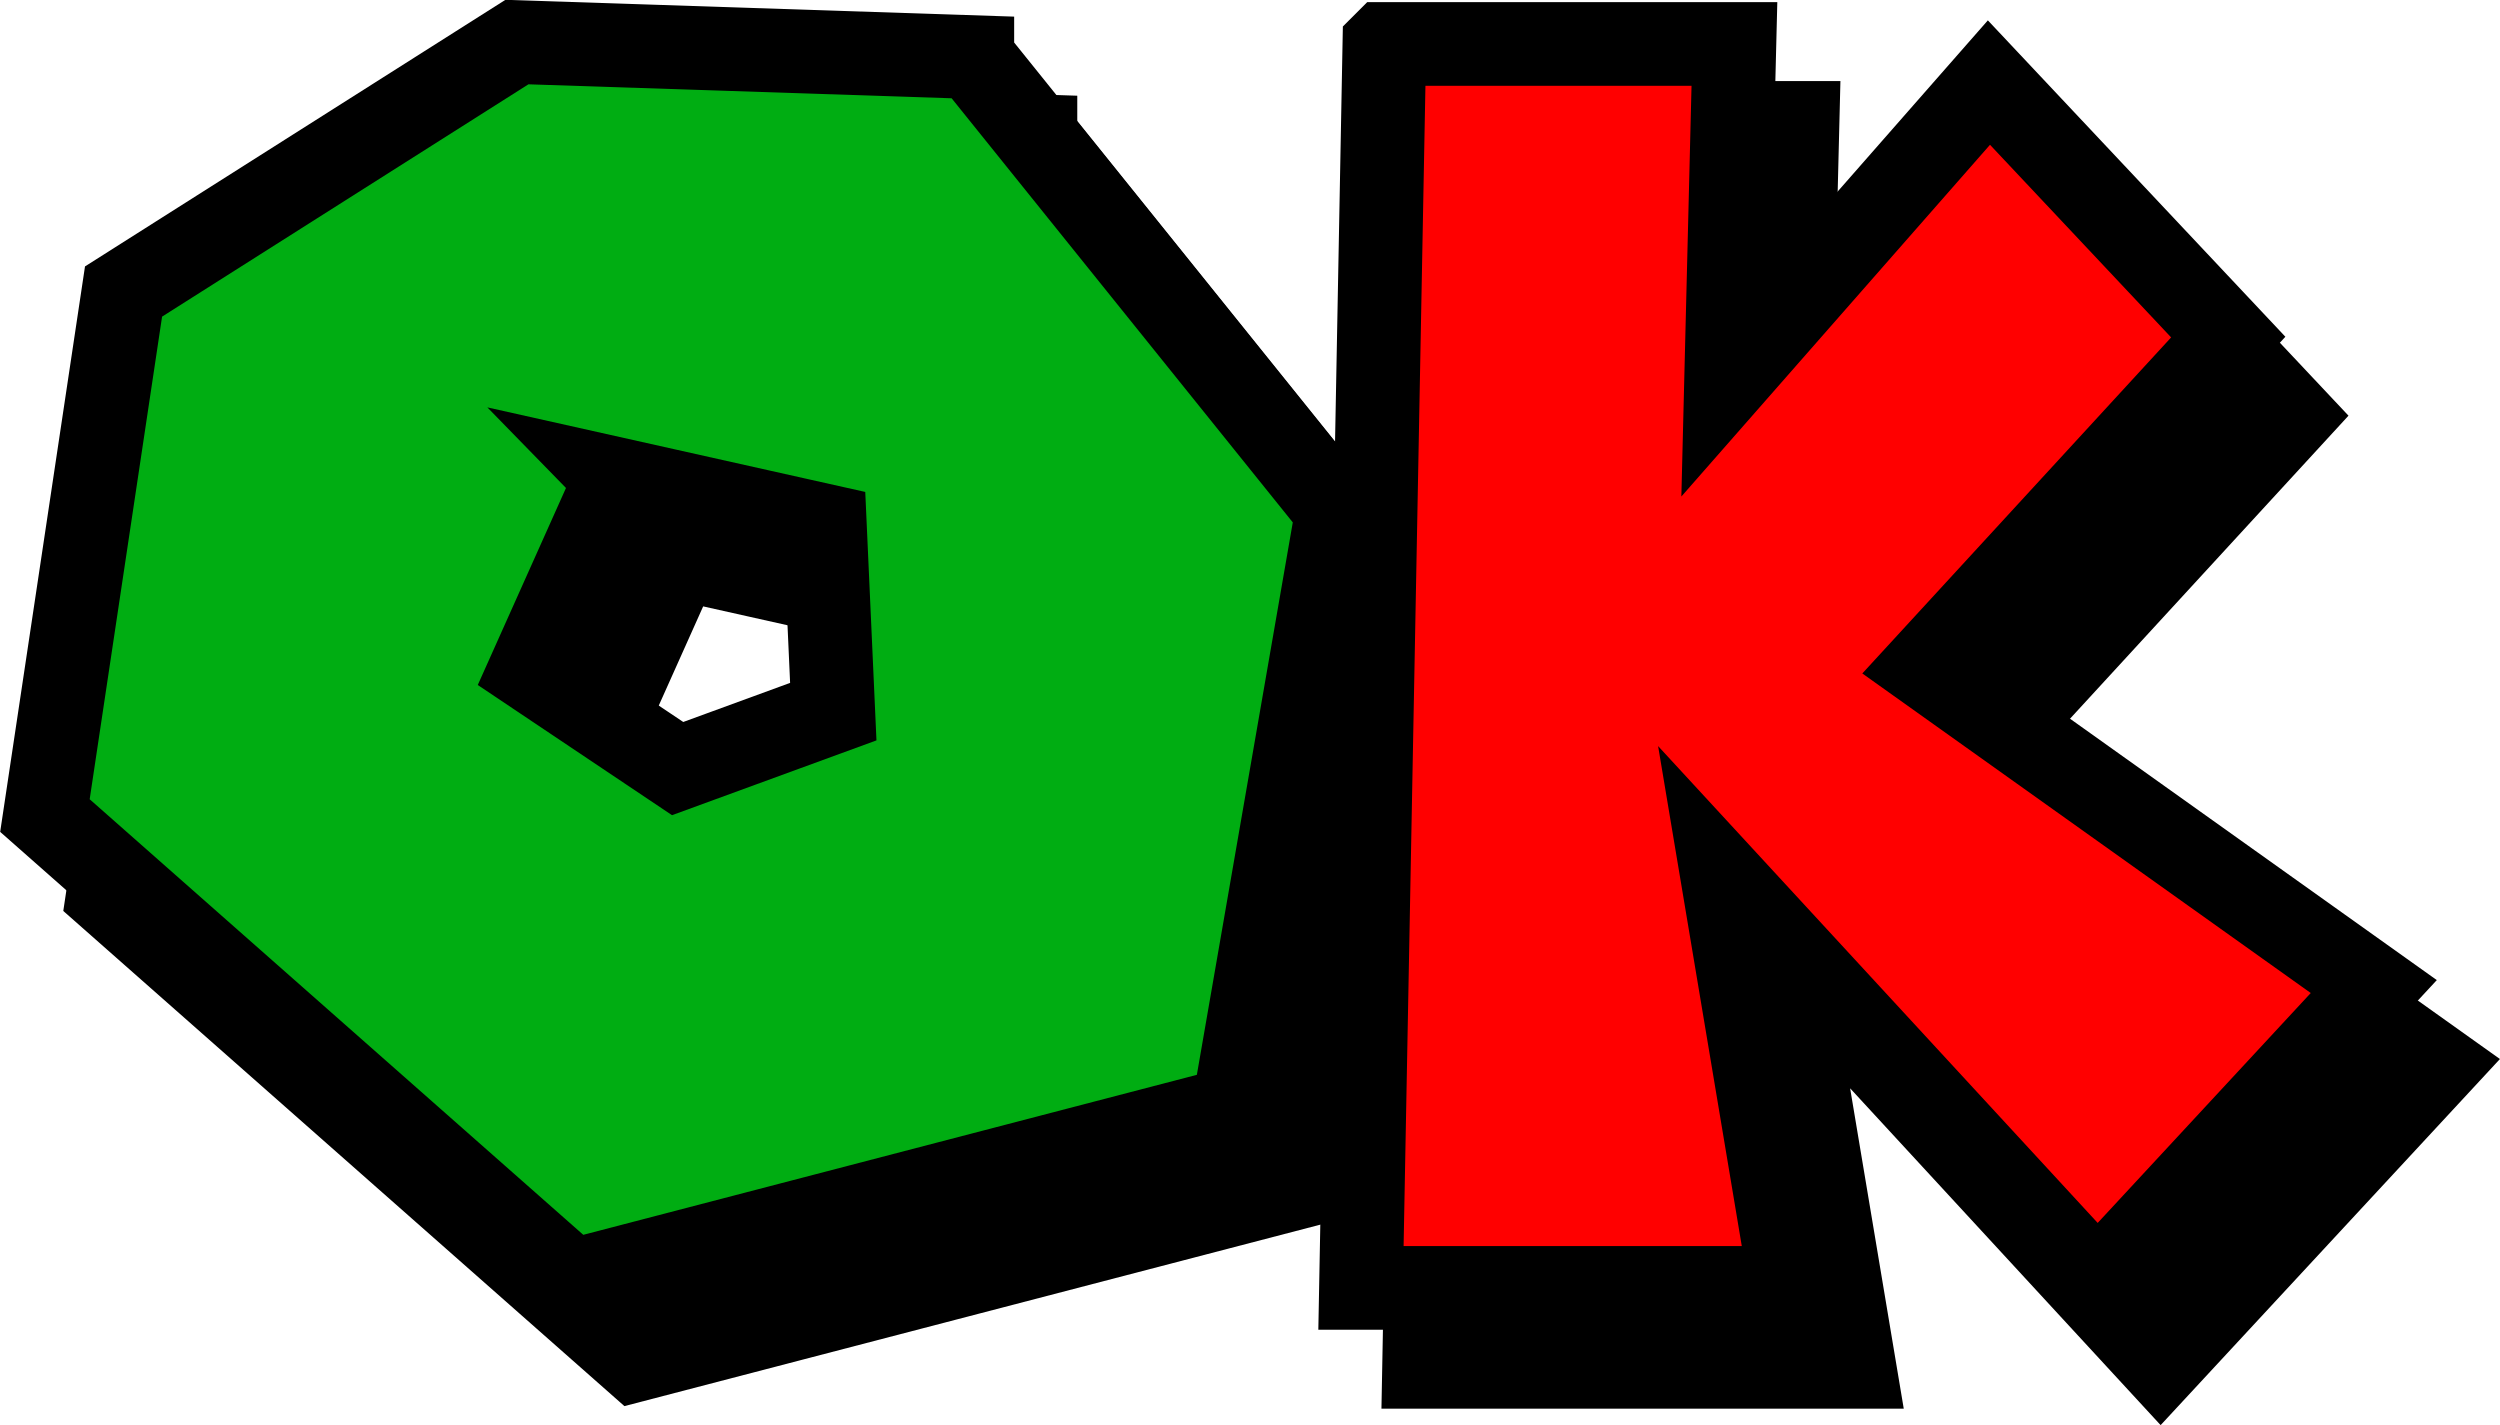
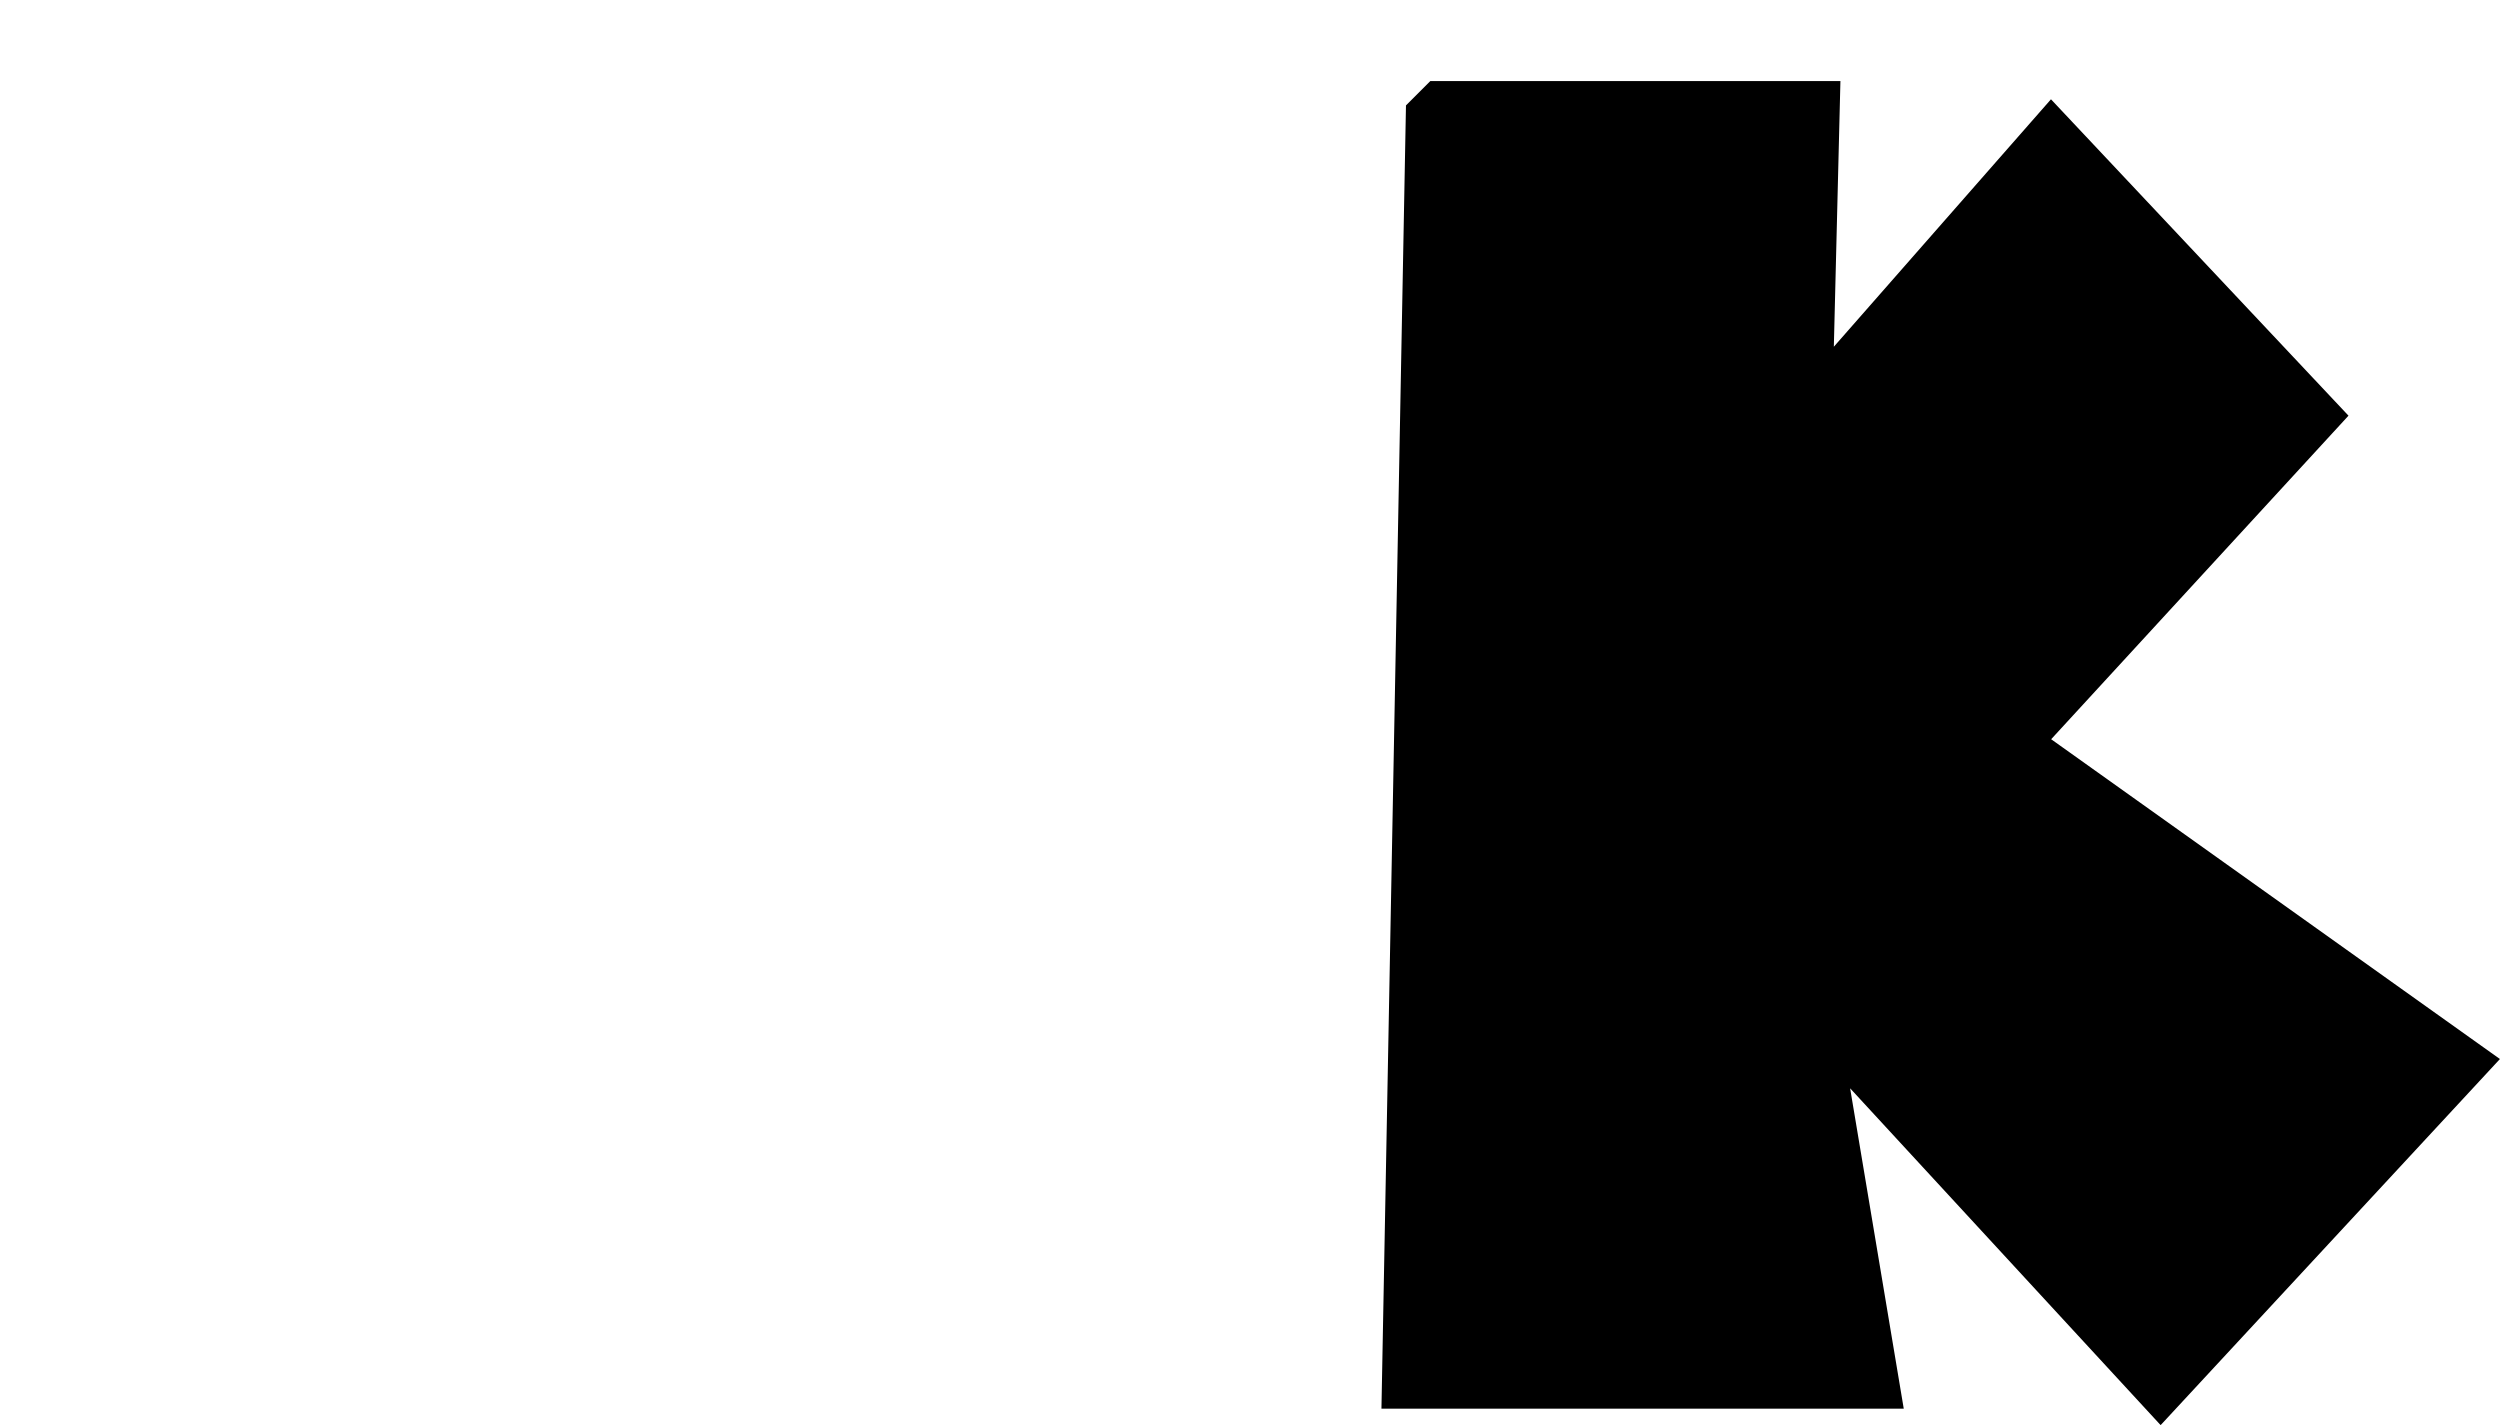
<svg xmlns="http://www.w3.org/2000/svg" width="15.805mm" height="9.009mm" viewBox="0 0 15.805 9.009" version="1.1" id="svg1">
  <defs id="defs1" />
  <g id="layer1" transform="translate(-44.182,-108.324)">
    <path style="font-weight:bold;font-size:10.583px;line-height:1.25;font-family:'Super Mario 256';-inkscape-font-specification:'Super Mario 256 Bold';letter-spacing:-0.05px;fill:#000000;fill-opacity:1;stroke:#000000;stroke-width:0.529;stroke-dasharray:none;stroke-opacity:1" d="m 53.334,109.101 h 2.212 l -0.053,2.138 1.662,-1.894 1.513,1.609 -1.916,2.085 2.836,2.021 -1.746,1.884 -2.371,-2.572 0.434,2.593 h -2.72 l 0.148,-7.863 z" id="path5" />
-     <path style="font-weight:bold;font-size:10.583px;line-height:1.25;font-family:'Super Mario 256';-inkscape-font-specification:'Super Mario 256 Bold';letter-spacing:-0.05px;fill:#000000;fill-opacity:1;stroke:#000000;stroke-width:0.529;stroke-dasharray:none;stroke-opacity:1" d="m 50.728,109.186 2.307,2.868 -0.656,3.778 -4.18,1.09 -3.334,-2.942 0.497,-3.313 2.487,-1.577 2.879,0.095 z m -2.254,2.667 -0.54,1.206 0.931,0.624 0.984,-0.36 -0.053,-1.175 -1.323,-0.296 z" id="path6" />
-     <path style="font-weight:bold;font-size:10.583px;line-height:1.25;font-family:'Super Mario 256';-inkscape-font-specification:'Super Mario 256 Bold';letter-spacing:-0.05px;fill:#ff0000;fill-opacity:1;stroke:#000000;stroke-width:0.529;stroke-dasharray:none;stroke-opacity:1" d="m 52.935,108.602 h 2.212 l -0.053,2.138 1.662,-1.894 1.513,1.609 -1.916,2.085 2.836,2.021 -1.746,1.884 -2.371,-2.572 0.434,2.593 h -2.72 l 0.148,-7.863 z" id="path1" />
-     <path style="font-weight:bold;font-size:10.583px;line-height:1.25;font-family:'Super Mario 256';-inkscape-font-specification:'Super Mario 256 Bold';letter-spacing:-0.05px;fill:#00ad12;fill-opacity:1;stroke:#000000;stroke-width:0.529;stroke-dasharray:none;stroke-opacity:1" d="m 50.329,108.686 2.307,2.868 -0.656,3.778 -4.18,1.09 -3.334,-2.942 0.497,-3.313 2.487,-1.577 2.879,0.095 z m -2.254,2.667 -0.54,1.206 0.931,0.624 0.984,-0.36 -0.053,-1.175 -1.323,-0.296 z" id="text1" />
  </g>
</svg>